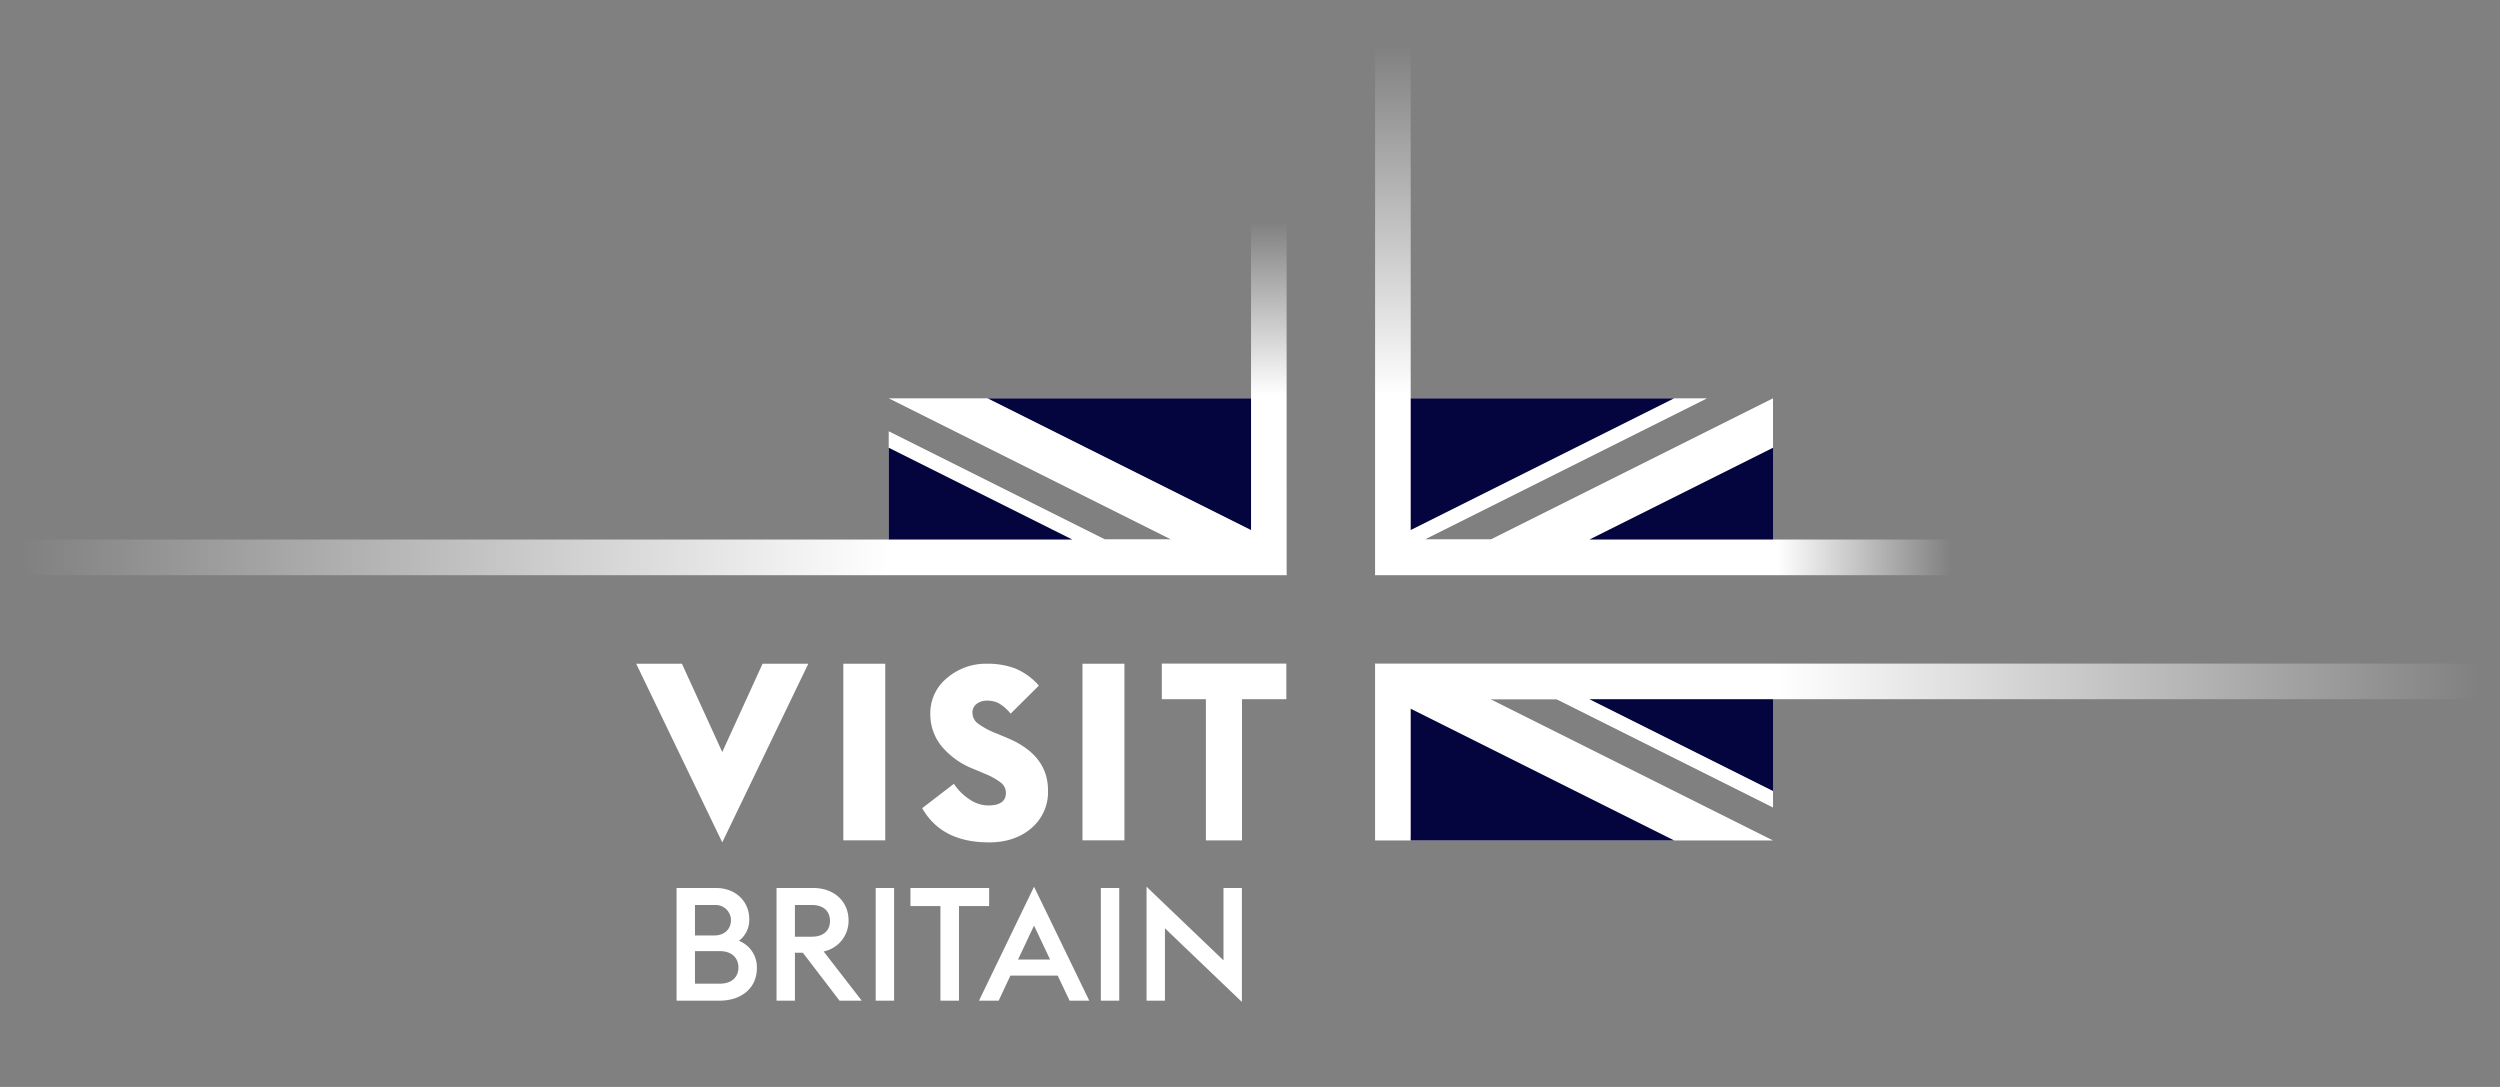
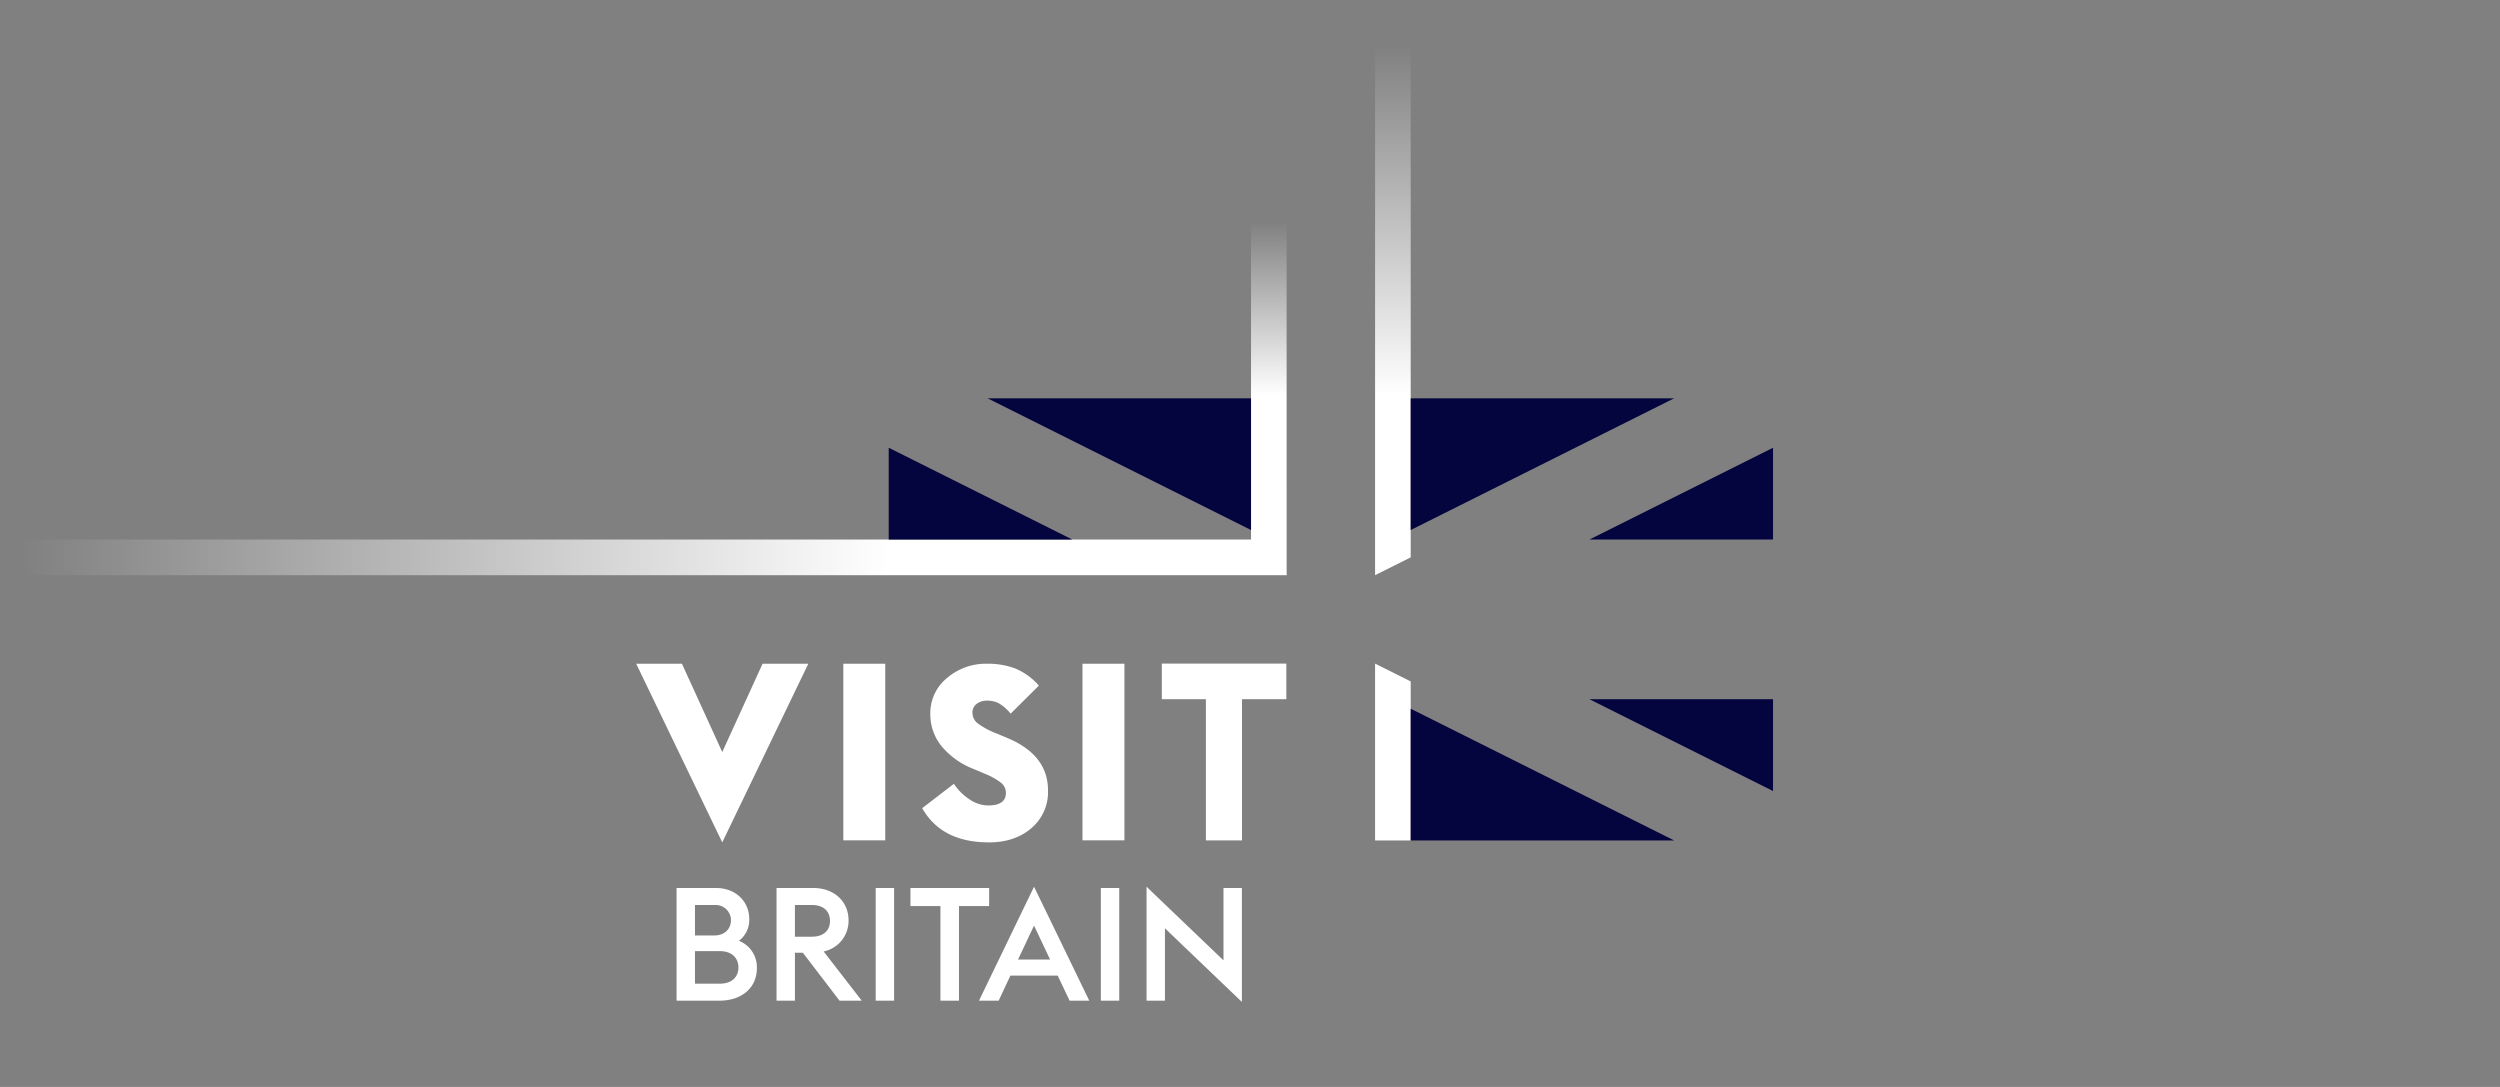
<svg xmlns="http://www.w3.org/2000/svg" xmlns:xlink="http://www.w3.org/1999/xlink" width="325.984" height="141.732" viewBox="-0.918 882.414 325.984 141.732" xml:space="preserve">
  <rect x="-0.918" y="882.414" width="325.984" height="141.732" fill="#808080" stroke="none" />
  <path fill="#FFF" d="M156.324 973.586h-5.747v-4.643h16.234v4.643h-5.779v18.408h-4.708v-18.408zM93.26 992.254l-11.222-23.297h5.963l5.259 11.52 5.259-11.52h5.963L93.26 992.254zm15.785-23.296h5.469v23.031h-5.469zm18.985 23.296c-4.115 0-7.015-1.486-8.697-4.461l4.127-3.176a7.218 7.218 0 0 0 2.029 2.021 4.375 4.375 0 0 0 2.438.803c1.546 0 2.319-.545 2.319-1.637a1.68 1.68 0 0 0-.631-1.316 8.967 8.967 0 0 0-2.2-1.219l-1.364-.578a10.233 10.233 0 0 1-4.212-3 6.557 6.557 0 0 1-1.449-4.154 5.904 5.904 0 0 1 2.2-4.734 7.784 7.784 0 0 1 5.167-1.844 10.2 10.2 0 0 1 3.718.625 8.354 8.354 0 0 1 3.069 2.23l-3.684 3.658a5.655 5.655 0 0 0-1.552-1.363 3.386 3.386 0 0 0-1.552-.338 2.154 2.154 0 0 0-1.313.418c-.369.268-.58.701-.562 1.156.004.564.276 1.094.733 1.428a10.827 10.827 0 0 0 2.541 1.332l1.296.545c3.524 1.475 5.286 3.754 5.286 6.836a6.158 6.158 0 0 1-2.165 4.91c-1.444 1.24-3.292 1.861-5.542 1.861m12.202-23.299h5.468v23.031h-5.468z" />
  <g transform="translate(14.233 69.516)">
    <defs>
      <path id="a" d="M73.069 928.522h73.715v15.02H73.069z" />
    </defs>
    <clipPath id="b">
      <use xlink:href="#a" overflow="visible" />
    </clipPath>
    <g clip-path="url(#b)" fill="#FFF">
      <path d="M73.069 928.688H78.2c2.668 0 4.345 1.842 4.345 4.035a3.404 3.404 0 0 1-1.346 2.854 3.679 3.679 0 0 1 2.338 3.578c0 2.586-2.026 4.221-4.841 4.221h-5.627v-14.688zm4.965 6.185c1.303 0 2.13-.869 2.13-1.984a1.999 1.999 0 0 0-2.007-1.99c-.041.002-.082.002-.123.006h-2.565v3.971l2.565-.003zm.683 6.289c1.593 0 2.42-.91 2.42-2.111s-.827-2.131-2.42-2.131h-3.248v4.242h3.248zm7.386-12.474h4.8c2.71 0 4.592 1.758 4.592 4.221a4.072 4.072 0 0 1-3.248 4.053l4.966 6.416h-2.896l-4.778-6.25h-1.036v6.25h-2.398v-14.69zm4.593 6.351c1.53 0 2.379-.807 2.379-2.049 0-1.281-.849-2.09-2.379-2.09h-2.195v4.139h2.195zm8.337-6.351h2.4v14.688h-2.4zm8.442 2.359h-3.91v-2.359h10.261v2.359h-3.931v12.33h-2.42v-12.33zm12.207-2.525 7.199 14.854h-2.564l-1.552-3.268H116.6l-1.531 3.268h-2.564l7.177-14.854zm2.09 9.496-2.09-4.428-2.089 4.426 4.179.002zm6.62-9.33h2.399v14.688h-2.399zm8.358 5.254v9.434h-2.399v-14.854l10.033 9.6v-9.434h2.399v14.854l-10.033-9.6z" />
    </g>
  </g>
-   <path fill="#FFF" d="M230.272 955.091v-20.739l-36.834 18.417h-8.594l36.833-18.417h-40.971v20.739zm0 32.617v-16.442h-49.566v9.561l2.322 11.177h47.244l-36.834-18.416h8.595zm-115.308-49.06v16.443h49.566v-20.739h-49.566l36.834 18.417h-8.595z" />
  <linearGradient id="c" gradientUnits="userSpaceOnUse" x1="-184.904" y1="50.917" x2="-627.818" y2="50.917" gradientTransform="translate(382.69 954.697) scale(.325)">
    <stop offset="0" style="stop-color:#fff;stop-opacity:0" />
    <stop offset=".637" style="stop-color:#fff" />
  </linearGradient>
-   <path fill="url(#c)" d="m178.384 968.944 2.322 4.644h141.812v-4.644z" />
  <linearGradient id="d" gradientUnits="userSpaceOnUse" x1="-620.68" y1="-204.253" x2="-620.68" y2="8.345" gradientTransform="translate(382.69 954.697) scale(.325)">
    <stop offset="0" style="stop-color:#fff;stop-opacity:0" />
    <stop offset=".661" style="stop-color:#fff" />
  </linearGradient>
  <path fill="url(#d)" d="M183.028 888.229h-4.644v69.184l4.644-2.322z" />
  <linearGradient id="e" gradientUnits="userSpaceOnUse" x1="-397.504" y1="1.211" x2="-627.818" y2="1.211" gradientTransform="translate(382.69 954.697) scale(.325)">
    <stop offset="0" style="stop-color:#fff;stop-opacity:0" />
    <stop offset=".303" style="stop-color:#fff" />
  </linearGradient>
-   <path fill="url(#e)" d="M253.334 952.769h-72.628l-2.322 4.644h74.95z" />
  <linearGradient id="f" gradientUnits="userSpaceOnUse" x1="-670.388" y1="-133.388" x2="-670.388" y2="8.345" gradientTransform="translate(382.69 954.697) scale(.325)">
    <stop offset="0" style="stop-color:#fff;stop-opacity:0" />
    <stop offset=".492" style="stop-color:#fff" />
  </linearGradient>
-   <path fill="url(#f)" d="M166.848 911.29h-4.64v43.801l4.644 2.322z" />
+   <path fill="url(#f)" d="M166.848 911.29h-4.64v43.801l4.644 2.322" />
  <linearGradient id="g" gradientUnits="userSpaceOnUse" x1="2601.074" y1="1.211" x2="2089.232" y2="1.211" gradientTransform="matrix(-.325 0 0 .325 846.738 954.697)">
    <stop offset="0" style="stop-color:#fff;stop-opacity:0" />
    <stop offset=".685" style="stop-color:#fff" />
  </linearGradient>
  <path fill="url(#g)" d="M.287 952.769H164.53l2.322 4.644H.287z" />
  <path fill="#FFF" d="M183.028 992.004h-4.644v-23.06l4.644 2.322z" />
  <path d="M183.028 974.829v17.175h34.353zm47.244-22.06v-11.972l-23.942 11.972zm-47.244-18.417v17.175l34.353-17.175zm23.302 39.236 23.942 11.971v-11.971zm-44.122-39.236h-34.352l34.352 17.175zm-23.302 18.417-23.942-11.972v11.972z" fill="#04043F" />
</svg>